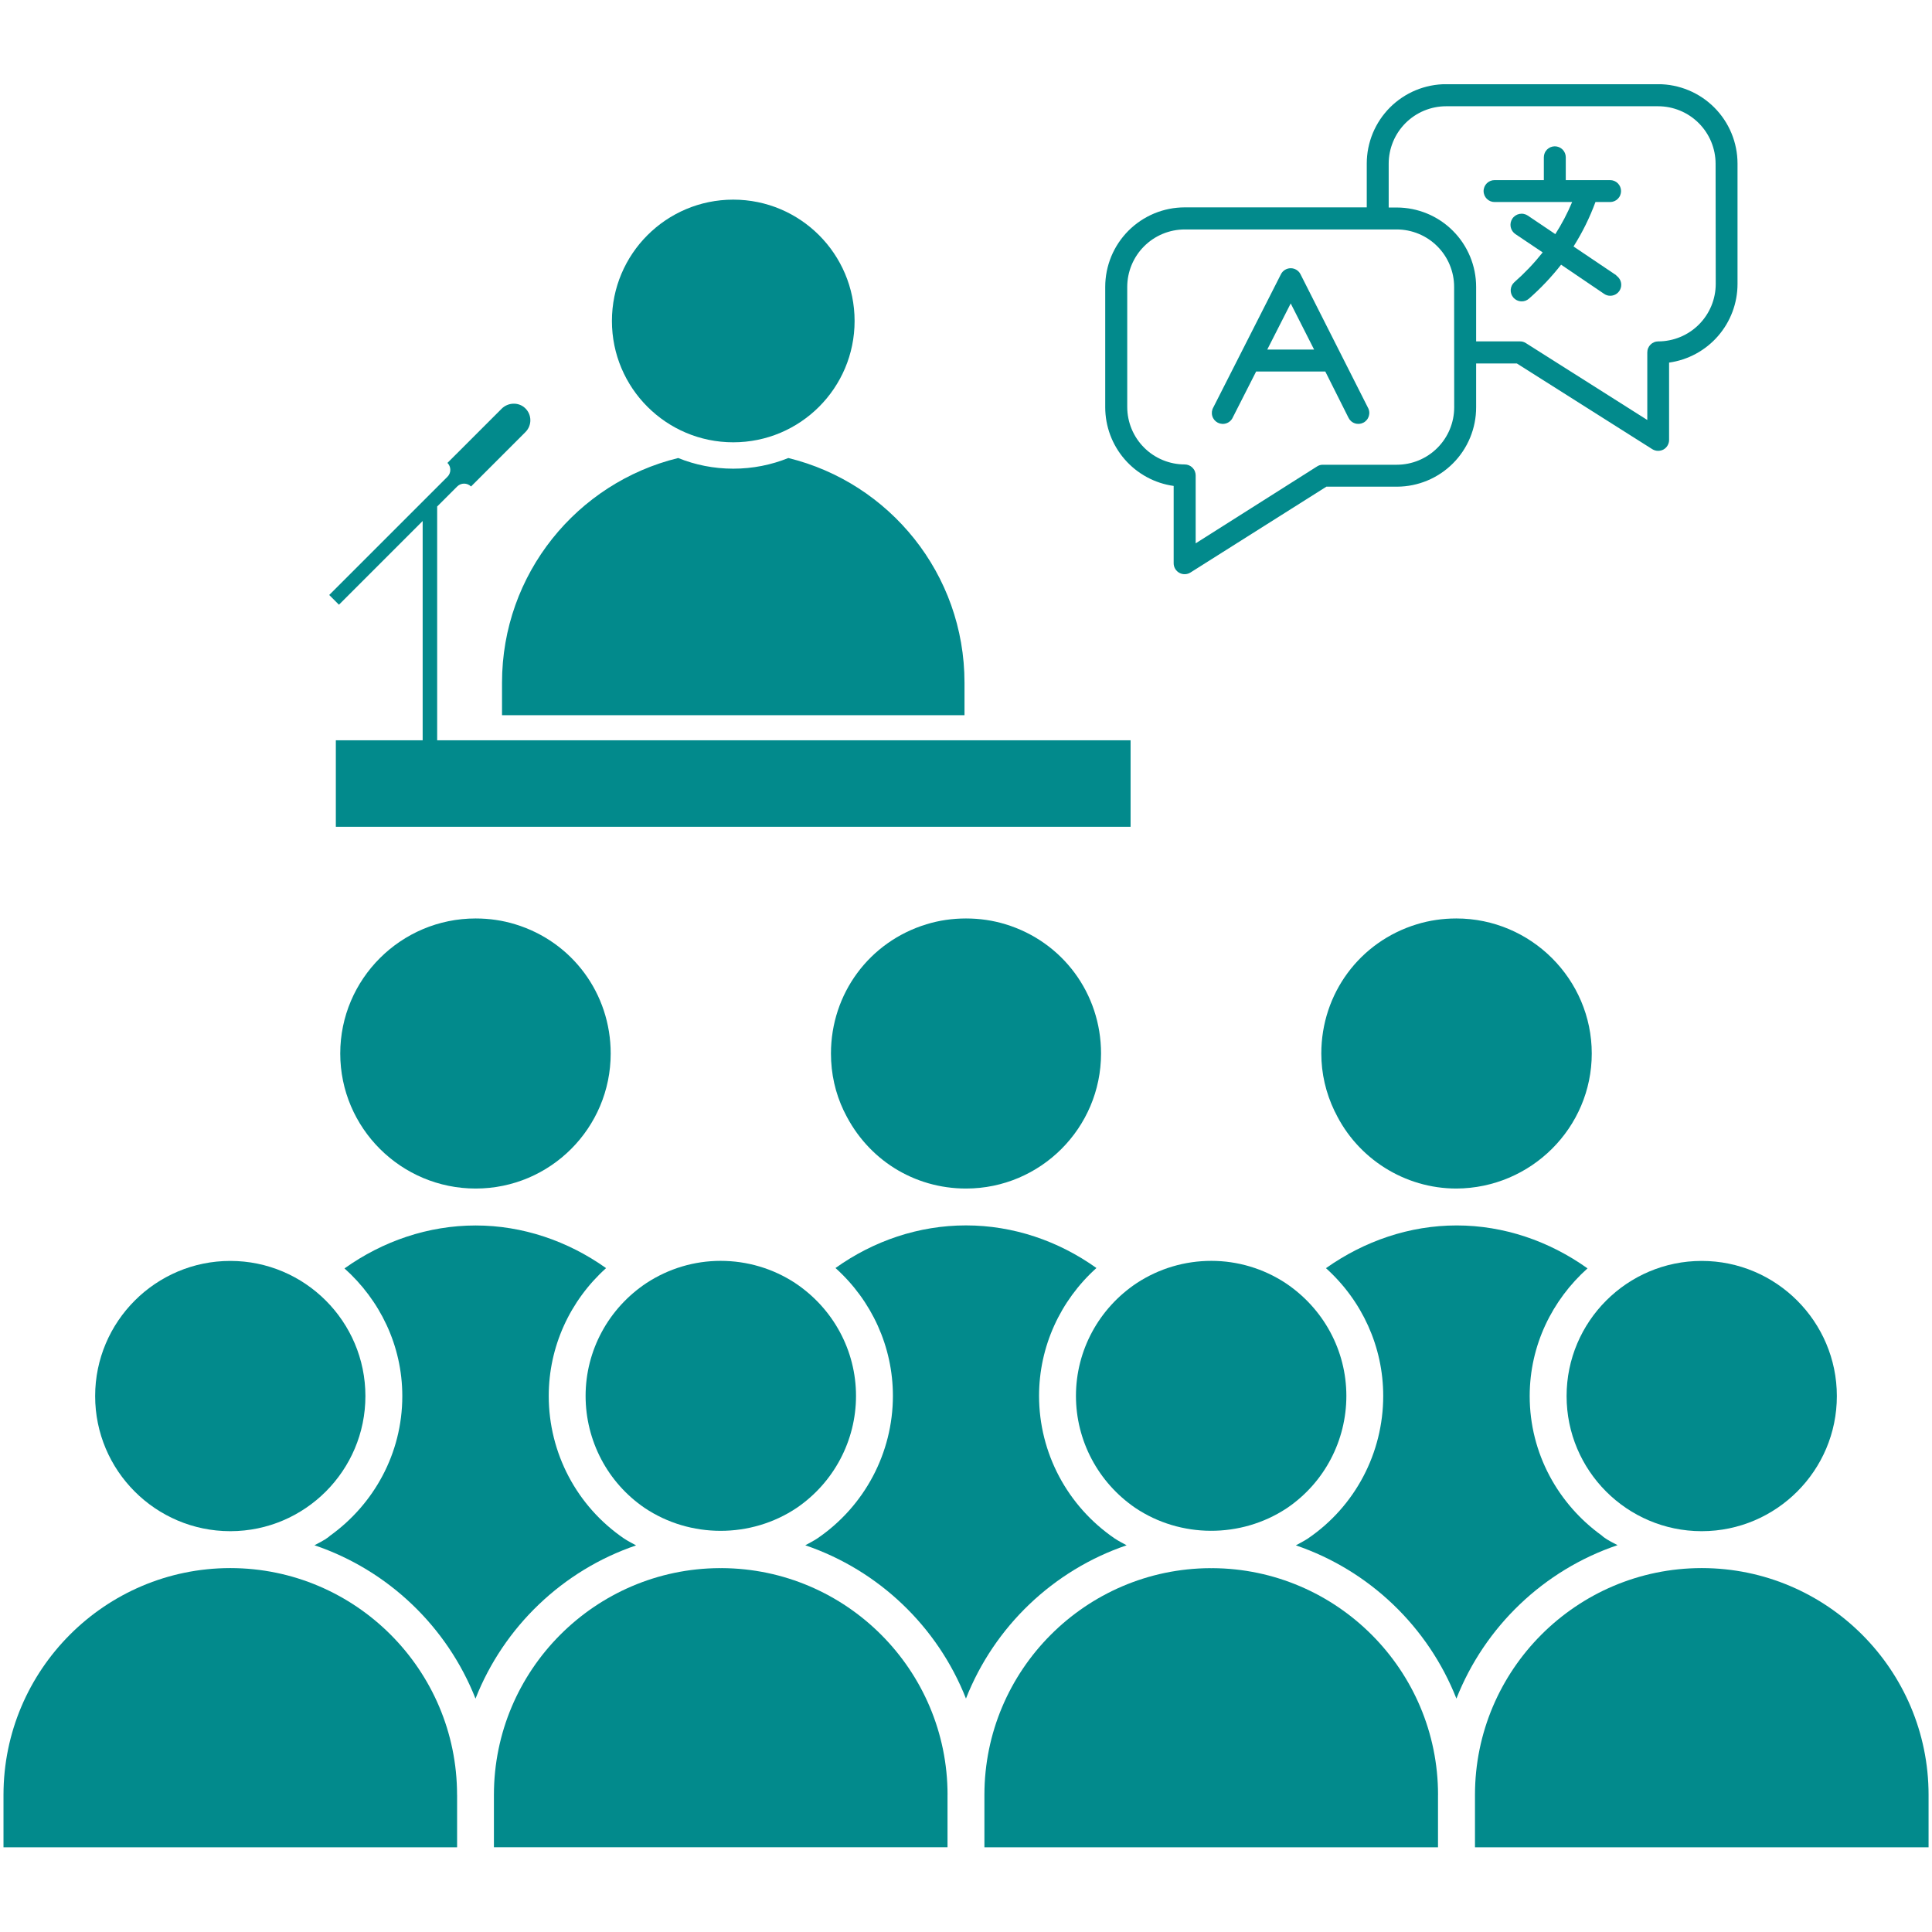
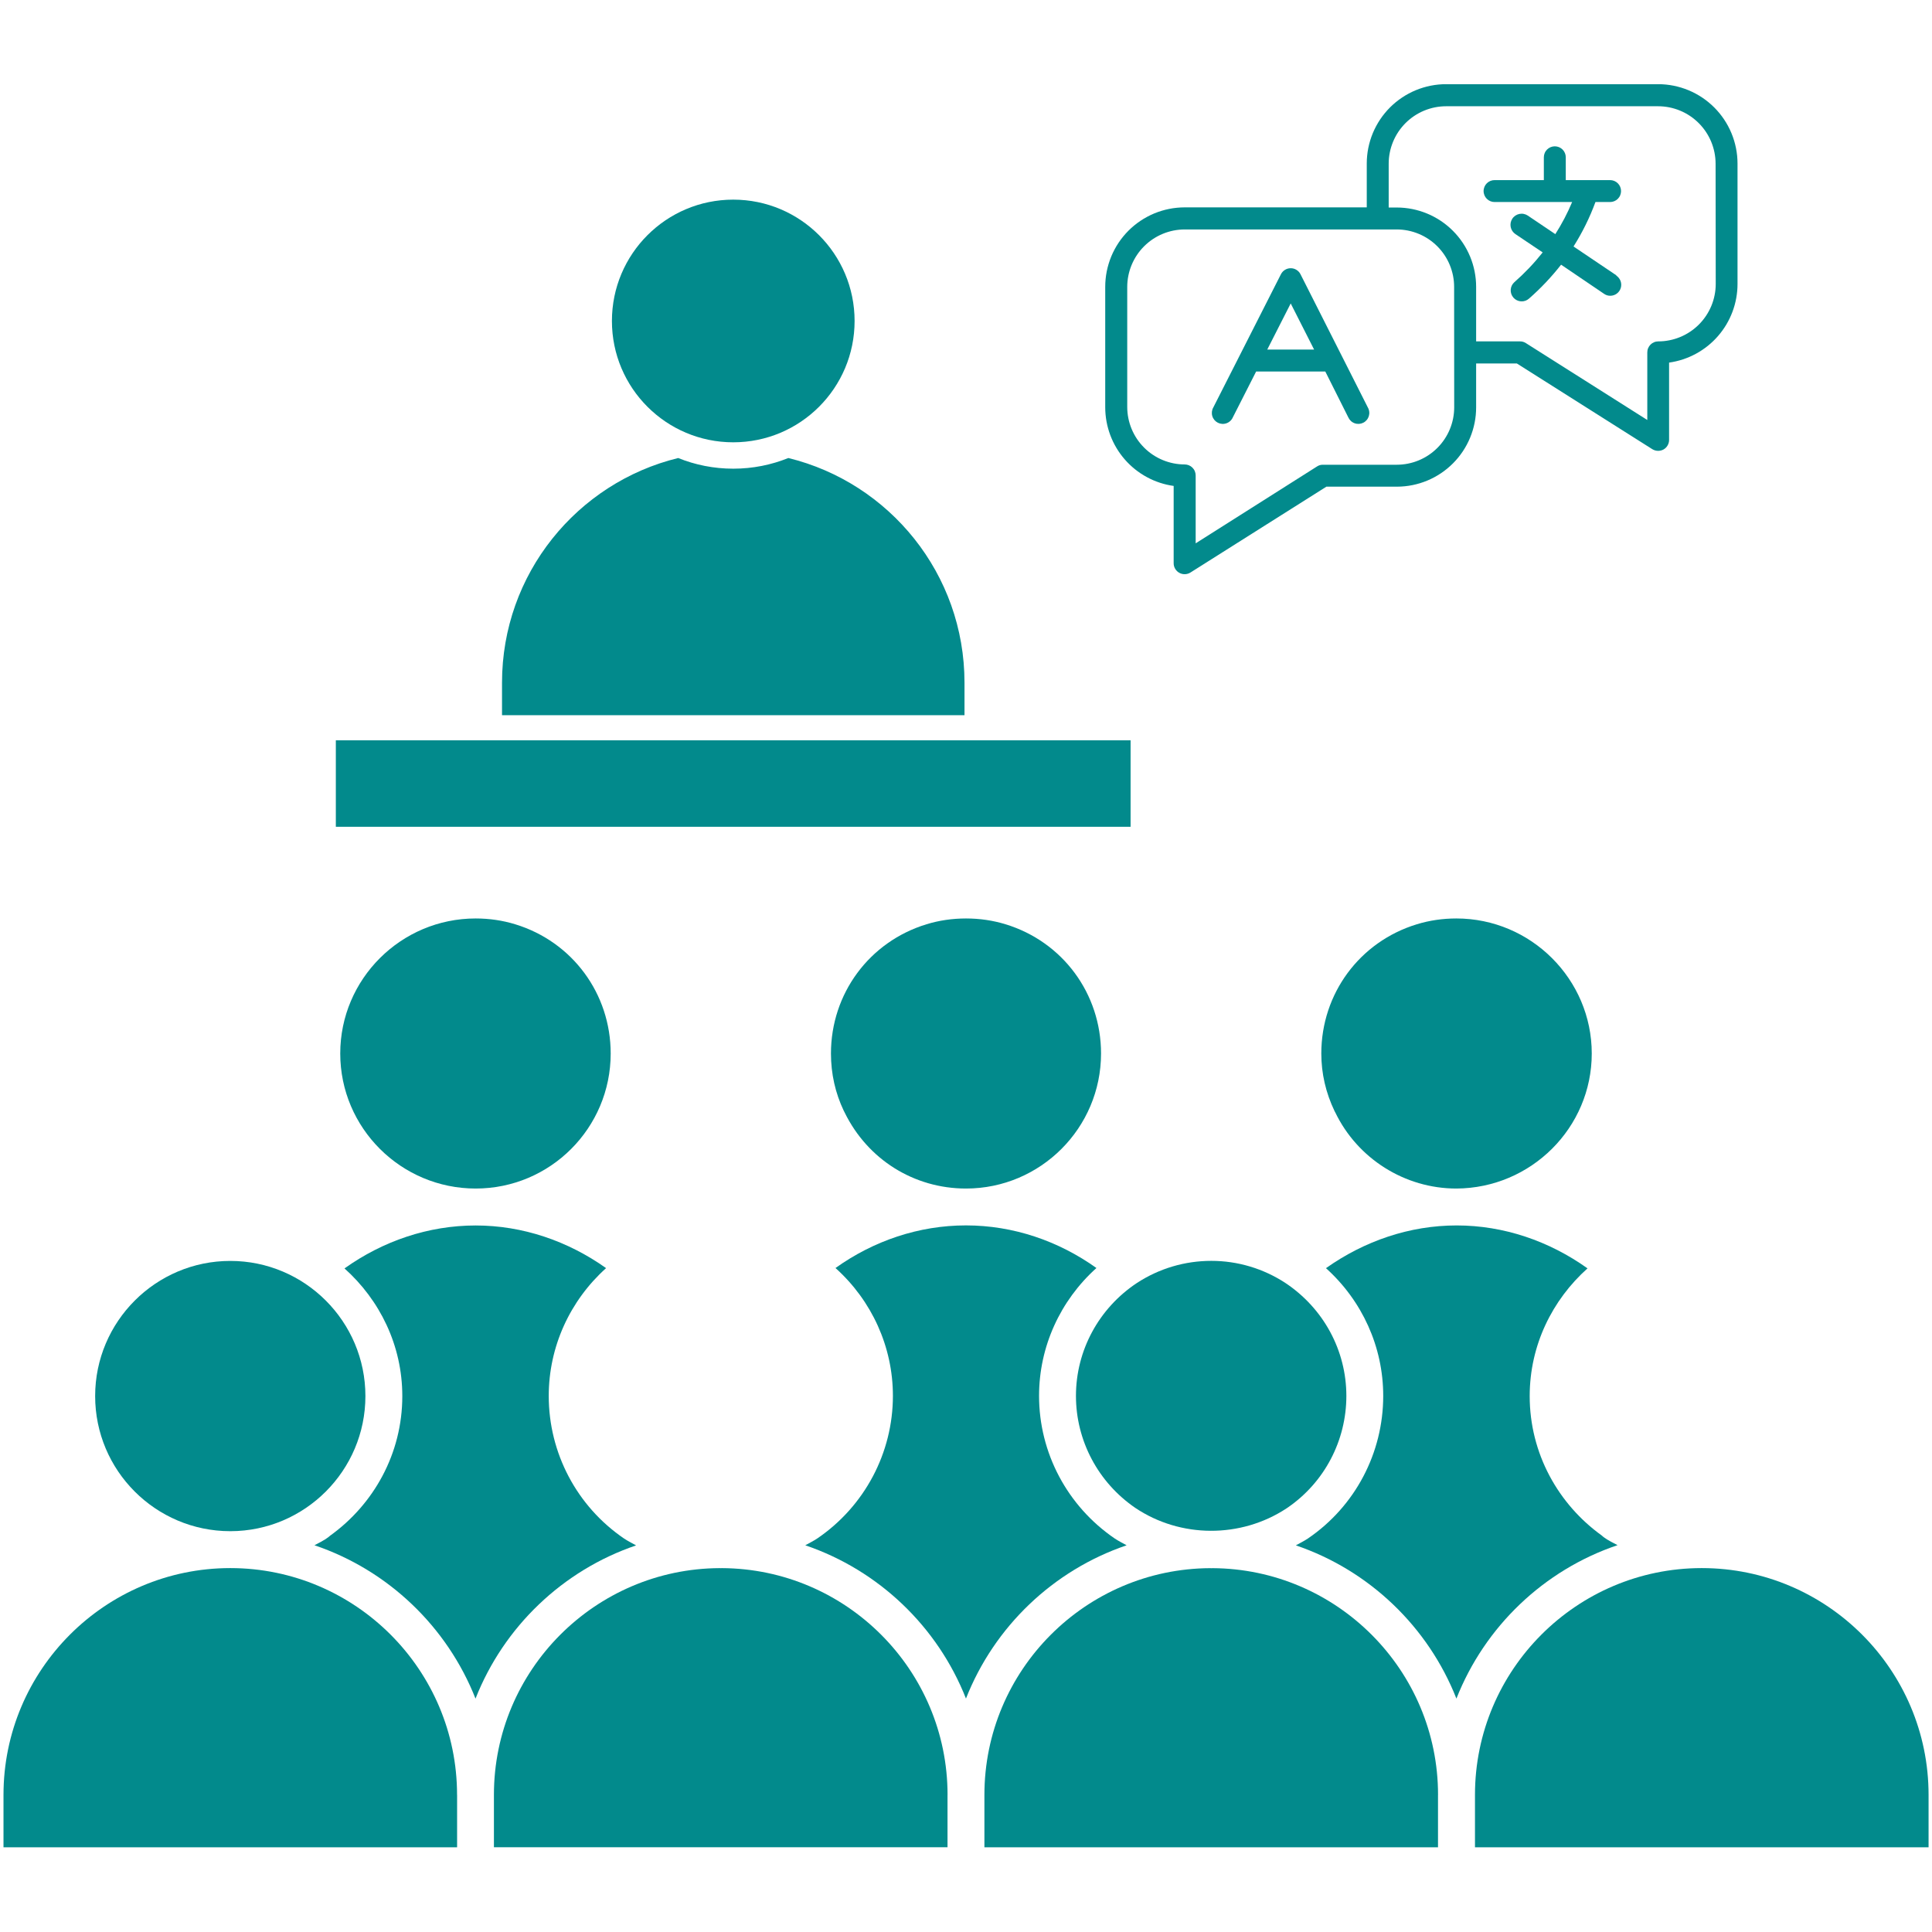
<svg xmlns="http://www.w3.org/2000/svg" width="1080" zoomAndPan="magnify" viewBox="0 0 810 810" height="1080" preserveAspectRatio="xMidYMid meet" version="1.0">
  <defs>
    <clipPath id="132f5174a2">
      <path d="M 256 83.699 L 359 83.699 L 359 186 L 256 186 Z M 256 83.699 " clip-rule="nonzero" />
    </clipPath>
    <clipPath id="1538f2f13c">
      <path d="M 140 310 L 474.004 310 L 474.004 346.949 L 140 346.949 Z M 140 310 " clip-rule="nonzero" />
    </clipPath>
    <clipPath id="e8468b2388">
-       <path d="M 138.004 169 L 223 169 L 223 322 L 138.004 322 Z M 138.004 169 " clip-rule="nonzero" />
-     </clipPath>
+       </clipPath>
    <clipPath id="2710b7c9ab">
      <path d="M 463 35.32 L 729 35.32 L 729 240.82 L 463 240.82 Z M 463 35.32 " clip-rule="nonzero" />
    </clipPath>
    <clipPath id="9c81c7fa3f">
      <path d="M 618 657 L 809 657 L 809 774.867 L 618 774.867 Z M 618 657 " clip-rule="nonzero" />
    </clipPath>
    <clipPath id="4ef48f8b22">
      <path d="M 412 657 L 603 657 L 603 774.867 L 412 774.867 Z M 412 657 " clip-rule="nonzero" />
    </clipPath>
    <clipPath id="92dc296a14">
      <path d="M 1 657 L 192 657 L 192 774.867 L 1 774.867 Z M 1 657 " clip-rule="nonzero" />
    </clipPath>
    <clipPath id="7ff1278722">
      <path d="M 207 657 L 398 657 L 398 774.867 L 207 774.867 Z M 207 657 " clip-rule="nonzero" />
    </clipPath>
  </defs>
  <path fill="#028a8c" d="M 330.512 192.027 C 323.375 194.91 315.582 196.496 307.422 196.496 C 299.266 196.496 291.469 194.91 284.332 192.027 C 241.938 202.387 210.473 240.621 210.473 286.203 L 210.473 299.855 L 404.371 299.855 L 404.371 286.203 C 404.371 240.621 372.902 202.387 330.512 192.027 " fill-opacity="1" fill-rule="nonzero" />
  <g clip-path="url(#132f5174a2)">
    <path fill="#028a8c" d="M 358.293 134.57 C 358.293 162.668 335.516 185.438 307.422 185.438 C 279.328 185.438 256.551 162.668 256.551 134.57 C 256.551 106.477 279.328 83.699 307.422 83.699 C 335.516 83.699 358.293 106.477 358.293 134.57 " fill-opacity="1" fill-rule="nonzero" />
  </g>
  <g clip-path="url(#1538f2f13c)">
    <path fill="#028a8c" d="M 474.043 346.645 L 140.801 346.645 L 140.801 310.363 L 474.043 310.363 L 474.043 346.645 " fill-opacity="1" fill-rule="nonzero" />
  </g>
  <g clip-path="url(#e8468b2388)">
    <path fill="#028a8c" d="M 220.125 171.074 C 217.352 168.492 212.984 168.691 210.305 171.371 L 187.594 194.078 C 189.199 195.684 189.199 198.285 187.594 199.887 L 138.027 249.449 L 142.105 253.531 L 177.203 218.434 L 177.203 321.094 L 183.285 321.094 L 183.285 212.352 L 191.672 203.965 C 193.277 202.359 195.875 202.359 197.477 203.965 L 220.305 181.137 C 223.098 178.348 223.035 173.789 220.125 171.074 " fill-opacity="1" fill-rule="nonzero" />
  </g>
  <g clip-path="url(#2710b7c9ab)">
    <path fill="#028a8c" d="M 695.234 35.289 L 606.34 35.289 C 605.25 35.289 604.16 35.34 603.078 35.445 C 601.992 35.551 600.914 35.711 599.844 35.922 C 598.773 36.133 597.719 36.398 596.676 36.715 C 595.633 37.027 594.605 37.395 593.598 37.812 C 592.59 38.227 591.605 38.691 590.645 39.207 C 589.68 39.719 588.746 40.277 587.84 40.883 C 586.934 41.488 586.059 42.137 585.215 42.824 C 584.371 43.516 583.562 44.246 582.789 45.016 C 582.02 45.789 581.285 46.594 580.594 47.438 C 579.902 48.277 579.254 49.152 578.645 50.059 C 578.039 50.965 577.48 51.898 576.965 52.859 C 576.449 53.82 575.984 54.805 575.562 55.812 C 575.145 56.816 574.777 57.844 574.461 58.887 C 574.145 59.93 573.879 60.984 573.664 62.055 C 573.449 63.125 573.289 64.199 573.184 65.285 C 573.074 66.371 573.02 67.457 573.02 68.547 L 573.02 86.941 L 496.66 86.941 C 495.57 86.941 494.48 86.996 493.395 87.105 C 492.312 87.211 491.234 87.371 490.164 87.586 C 489.094 87.801 488.039 88.066 486.996 88.383 C 485.949 88.699 484.926 89.066 483.918 89.484 C 482.91 89.902 481.926 90.371 480.965 90.887 C 480.004 91.398 479.07 91.961 478.164 92.566 C 477.258 93.172 476.383 93.824 475.539 94.516 C 474.695 95.207 473.891 95.938 473.117 96.711 C 472.348 97.48 471.617 98.289 470.926 99.133 C 470.234 99.977 469.586 100.852 468.98 101.758 C 468.375 102.664 467.812 103.602 467.301 104.562 C 466.785 105.523 466.32 106.508 465.902 107.516 C 465.484 108.523 465.121 109.551 464.805 110.594 C 464.488 111.637 464.223 112.695 464.008 113.766 C 463.797 114.836 463.637 115.91 463.531 116.996 C 463.422 118.082 463.371 119.172 463.371 120.262 L 463.371 170.777 C 463.371 171.773 463.418 172.762 463.508 173.754 C 463.598 174.742 463.73 175.727 463.91 176.703 C 464.086 177.68 464.309 178.648 464.574 179.605 C 464.836 180.562 465.145 181.508 465.492 182.438 C 465.84 183.367 466.23 184.281 466.66 185.176 C 467.094 186.07 467.562 186.945 468.07 187.797 C 468.578 188.652 469.125 189.48 469.707 190.285 C 470.289 191.09 470.91 191.867 471.559 192.613 C 472.211 193.363 472.898 194.082 473.613 194.77 C 474.332 195.457 475.078 196.113 475.852 196.734 C 476.625 197.355 477.43 197.941 478.254 198.492 C 479.082 199.039 479.934 199.551 480.809 200.023 C 481.68 200.5 482.574 200.934 483.484 201.328 C 484.398 201.719 485.324 202.07 486.27 202.383 C 487.211 202.695 488.168 202.961 489.137 203.188 C 490.102 203.41 491.078 203.594 492.062 203.73 L 492.062 236.164 C 492.066 237 492.281 237.773 492.711 238.492 C 493.137 239.207 493.719 239.77 494.449 240.168 C 495.184 240.57 495.965 240.758 496.801 240.73 C 497.637 240.707 498.406 240.473 499.113 240.027 L 556.098 204.039 L 585.77 204.039 C 586.855 204.035 587.941 203.977 589.02 203.863 C 590.102 203.754 591.172 203.59 592.238 203.375 C 593.301 203.156 594.352 202.891 595.391 202.57 C 596.43 202.25 597.449 201.883 598.453 201.461 C 599.453 201.043 600.434 200.578 601.387 200.062 C 602.344 199.547 603.273 198.984 604.176 198.379 C 605.078 197.773 605.945 197.125 606.785 196.434 C 607.621 195.742 608.422 195.012 609.191 194.242 C 609.957 193.473 610.684 192.668 611.371 191.828 C 612.059 190.984 612.703 190.113 613.305 189.211 C 613.906 188.305 614.461 187.375 614.973 186.414 C 615.484 185.457 615.945 184.477 616.359 183.473 C 616.773 182.469 617.137 181.445 617.453 180.406 C 617.766 179.367 618.031 178.312 618.242 177.25 C 618.453 176.184 618.613 175.109 618.719 174.031 C 618.824 172.949 618.875 171.863 618.875 170.777 L 618.875 152.387 L 635.949 152.387 L 692.723 188.312 C 693.473 188.777 694.289 189.012 695.176 189.02 C 695.965 189.016 696.711 188.832 697.41 188.465 C 698.145 188.055 698.719 187.488 699.141 186.762 C 699.562 186.039 699.773 185.258 699.773 184.418 L 699.773 152.02 C 700.758 151.879 701.73 151.699 702.699 151.473 C 703.668 151.25 704.621 150.98 705.566 150.668 C 706.508 150.359 707.438 150.008 708.348 149.613 C 709.262 149.219 710.152 148.785 711.027 148.312 C 711.902 147.84 712.75 147.328 713.578 146.777 C 714.406 146.227 715.207 145.641 715.984 145.02 C 716.758 144.398 717.504 143.746 718.219 143.059 C 718.938 142.371 719.621 141.652 720.273 140.902 C 720.926 140.152 721.543 139.375 722.125 138.57 C 722.711 137.766 723.254 136.938 723.766 136.086 C 724.273 135.23 724.742 134.355 725.172 133.461 C 725.602 132.566 725.992 131.652 726.344 130.723 C 726.691 129.793 726.996 128.852 727.262 127.891 C 727.527 126.934 727.746 125.969 727.926 124.988 C 728.102 124.012 728.238 123.027 728.328 122.039 C 728.418 121.051 728.465 120.059 728.465 119.066 L 728.465 68.547 C 728.461 67.461 728.406 66.375 728.301 65.293 C 728.191 64.211 728.031 63.133 727.816 62.066 C 727.602 61 727.336 59.945 727.02 58.906 C 726.703 57.863 726.336 56.844 725.918 55.836 C 725.504 54.832 725.035 53.852 724.523 52.891 C 724.012 51.93 723.453 51 722.848 50.094 C 722.242 49.191 721.594 48.316 720.906 47.477 C 720.215 46.633 719.484 45.828 718.715 45.059 C 717.945 44.289 717.141 43.559 716.301 42.867 C 715.461 42.176 714.59 41.527 713.684 40.922 C 712.781 40.316 711.848 39.758 710.891 39.242 C 709.93 38.73 708.949 38.262 707.945 37.844 C 706.941 37.426 705.918 37.059 704.875 36.742 C 703.836 36.426 702.781 36.156 701.715 35.941 C 700.648 35.727 699.574 35.566 698.492 35.457 C 697.41 35.348 696.324 35.293 695.234 35.289 Z M 609.68 170.777 C 609.68 171.566 609.641 172.352 609.562 173.137 C 609.484 173.922 609.367 174.699 609.215 175.473 C 609.059 176.242 608.867 177.008 608.637 177.762 C 608.41 178.516 608.145 179.254 607.84 179.984 C 607.539 180.711 607.203 181.422 606.832 182.117 C 606.457 182.812 606.055 183.484 605.617 184.141 C 605.18 184.797 604.711 185.426 604.211 186.035 C 603.711 186.645 603.18 187.227 602.625 187.785 C 602.066 188.344 601.484 188.871 600.875 189.371 C 600.266 189.871 599.633 190.34 598.98 190.777 C 598.324 191.215 597.648 191.621 596.953 191.992 C 596.262 192.363 595.551 192.699 594.82 193.004 C 594.094 193.305 593.352 193.57 592.598 193.801 C 591.844 194.027 591.082 194.219 590.309 194.375 C 589.539 194.527 588.758 194.645 587.977 194.723 C 587.191 194.801 586.406 194.84 585.617 194.844 L 554.625 194.844 C 553.723 194.836 552.895 195.082 552.145 195.578 L 501.289 227.797 L 501.289 199.316 C 501.289 199.016 501.258 198.715 501.199 198.422 C 501.141 198.125 501.055 197.836 500.938 197.559 C 500.824 197.277 500.68 197.016 500.512 196.762 C 500.348 196.512 500.156 196.281 499.941 196.066 C 499.727 195.852 499.496 195.664 499.246 195.496 C 498.992 195.328 498.73 195.184 498.449 195.07 C 498.172 194.953 497.883 194.867 497.586 194.809 C 497.293 194.75 496.992 194.719 496.691 194.719 C 495.902 194.719 495.117 194.68 494.332 194.602 C 493.547 194.523 492.77 194.406 491.996 194.254 C 491.223 194.098 490.461 193.906 489.707 193.676 C 488.953 193.449 488.211 193.184 487.48 192.879 C 486.754 192.578 486.043 192.242 485.348 191.871 C 484.652 191.5 483.977 191.094 483.32 190.656 C 482.664 190.219 482.035 189.75 481.426 189.25 C 480.816 188.75 480.23 188.223 479.672 187.664 C 479.117 187.109 478.586 186.523 478.086 185.914 C 477.586 185.309 477.117 184.676 476.676 184.02 C 476.238 183.363 475.832 182.691 475.461 181.996 C 475.09 181.301 474.75 180.59 474.449 179.863 C 474.145 179.133 473.879 178.395 473.648 177.641 C 473.418 176.887 473.227 176.121 473.07 175.352 C 472.914 174.578 472.797 173.801 472.719 173.016 C 472.641 172.23 472.598 171.445 472.598 170.656 L 472.598 120.262 C 472.598 119.473 472.641 118.688 472.719 117.902 C 472.797 117.117 472.914 116.34 473.07 115.566 C 473.227 114.793 473.418 114.031 473.648 113.277 C 473.879 112.523 474.145 111.781 474.449 111.055 C 474.75 110.328 475.09 109.617 475.461 108.922 C 475.832 108.227 476.238 107.551 476.676 106.898 C 477.117 106.242 477.586 105.609 478.086 105 C 478.586 104.395 479.117 103.809 479.672 103.254 C 480.23 102.695 480.816 102.168 481.426 101.668 C 482.035 101.168 482.664 100.699 483.32 100.262 C 483.977 99.824 484.652 99.418 485.348 99.047 C 486.043 98.676 486.754 98.34 487.48 98.039 C 488.211 97.734 488.953 97.469 489.707 97.242 C 490.461 97.012 491.223 96.82 491.996 96.664 C 492.77 96.512 493.547 96.395 494.332 96.316 C 495.117 96.238 495.902 96.199 496.691 96.199 L 585.586 96.199 C 586.375 96.199 587.16 96.238 587.945 96.316 C 588.727 96.395 589.508 96.512 590.277 96.664 C 591.051 96.82 591.816 97.012 592.57 97.242 C 593.32 97.469 594.062 97.734 594.789 98.039 C 595.52 98.34 596.23 98.676 596.926 99.047 C 597.617 99.422 598.293 99.824 598.949 100.262 C 599.602 100.699 600.234 101.168 600.844 101.668 C 601.453 102.168 602.035 102.699 602.594 103.254 C 603.148 103.812 603.68 104.395 604.18 105.004 C 604.68 105.613 605.148 106.246 605.586 106.898 C 606.023 107.555 606.43 108.23 606.801 108.926 C 607.172 109.617 607.508 110.328 607.809 111.059 C 608.113 111.785 608.379 112.527 608.605 113.281 C 608.836 114.031 609.027 114.797 609.184 115.57 C 609.336 116.34 609.453 117.121 609.531 117.902 C 609.609 118.688 609.648 119.473 609.648 120.262 Z M 719.328 119.066 C 719.328 119.855 719.285 120.641 719.207 121.426 C 719.129 122.207 719.012 122.988 718.855 123.758 C 718.699 124.531 718.508 125.297 718.277 126.051 C 718.047 126.805 717.781 127.543 717.48 128.273 C 717.176 129 716.84 129.711 716.465 130.406 C 716.094 131.102 715.688 131.773 715.25 132.43 C 714.809 133.086 714.34 133.715 713.84 134.324 C 713.34 134.934 712.812 135.516 712.254 136.074 C 711.695 136.633 711.113 137.16 710.504 137.66 C 709.895 138.16 709.262 138.629 708.605 139.066 C 707.949 139.504 707.273 139.906 706.578 140.281 C 705.883 140.652 705.172 140.988 704.445 141.289 C 703.715 141.59 702.977 141.855 702.223 142.086 C 701.465 142.316 700.703 142.508 699.93 142.66 C 699.156 142.816 698.379 142.934 697.594 143.012 C 696.809 143.09 696.023 143.129 695.234 143.129 C 694.934 143.129 694.633 143.16 694.34 143.219 C 694.043 143.277 693.754 143.363 693.477 143.48 C 693.195 143.594 692.934 143.734 692.68 143.902 C 692.43 144.07 692.199 144.262 691.984 144.477 C 691.77 144.688 691.582 144.922 691.414 145.172 C 691.246 145.422 691.102 145.688 690.988 145.969 C 690.871 146.246 690.785 146.535 690.727 146.828 C 690.668 147.125 690.637 147.426 690.637 147.727 L 690.637 176.082 L 639.754 143.863 C 639 143.367 638.172 143.121 637.27 143.129 L 618.875 143.129 L 618.875 120.262 C 618.875 119.172 618.82 118.086 618.715 117.004 C 618.605 115.918 618.445 114.844 618.234 113.773 C 618.02 112.707 617.754 111.652 617.438 110.609 C 617.121 109.566 616.754 108.543 616.336 107.539 C 615.918 106.531 615.453 105.551 614.941 104.59 C 614.426 103.629 613.867 102.695 613.262 101.789 C 612.656 100.887 612.008 100.012 611.316 99.168 C 610.629 98.328 609.895 97.523 609.125 96.754 C 608.355 95.98 607.551 95.25 606.707 94.562 C 605.867 93.871 604.992 93.223 604.09 92.617 C 603.184 92.012 602.25 91.453 601.289 90.938 C 600.328 90.426 599.348 89.957 598.34 89.543 C 597.336 89.125 596.312 88.758 595.27 88.441 C 594.227 88.125 593.172 87.859 592.105 87.645 C 591.035 87.434 589.961 87.273 588.875 87.164 C 587.793 87.059 586.707 87.004 585.617 87 L 582.215 87 L 582.215 68.609 C 582.215 67.82 582.254 67.035 582.332 66.25 C 582.41 65.469 582.527 64.691 582.684 63.918 C 582.836 63.145 583.027 62.383 583.258 61.629 C 583.488 60.875 583.754 60.133 584.055 59.406 C 584.355 58.68 584.695 57.965 585.066 57.273 C 585.438 56.578 585.84 55.902 586.281 55.246 C 586.719 54.594 587.188 53.961 587.688 53.352 C 588.188 52.742 588.715 52.16 589.273 51.602 C 589.828 51.047 590.41 50.516 591.02 50.02 C 591.629 49.52 592.262 49.051 592.918 48.609 C 593.57 48.172 594.246 47.77 594.941 47.398 C 595.637 47.023 596.348 46.688 597.074 46.387 C 597.801 46.086 598.543 45.82 599.297 45.59 C 600.051 45.359 600.812 45.168 601.586 45.012 C 602.359 44.859 603.137 44.742 603.922 44.664 C 604.703 44.586 605.492 44.547 606.277 44.547 L 695.176 44.547 C 695.961 44.547 696.75 44.586 697.531 44.664 C 698.316 44.742 699.098 44.859 699.867 45.012 C 700.641 45.168 701.406 45.359 702.16 45.59 C 702.914 45.816 703.656 46.082 704.383 46.387 C 705.109 46.688 705.824 47.023 706.52 47.395 C 707.211 47.766 707.887 48.172 708.543 48.609 C 709.199 49.047 709.832 49.516 710.441 50.016 C 711.051 50.516 711.633 51.043 712.191 51.602 C 712.75 52.156 713.277 52.742 713.777 53.352 C 714.281 53.957 714.75 54.59 715.188 55.246 C 715.625 55.898 716.031 56.574 716.406 57.27 C 716.777 57.965 717.113 58.676 717.418 59.402 C 717.719 60.133 717.988 60.871 718.215 61.625 C 718.445 62.379 718.641 63.145 718.797 63.914 C 718.949 64.688 719.066 65.465 719.148 66.25 C 719.227 67.035 719.266 67.82 719.27 68.609 Z M 719.328 119.066 " fill-opacity="1" fill-rule="nonzero" />
  </g>
  <path fill="#028a8c" d="M 545.246 114.988 C 544.855 114.211 544.289 113.598 543.551 113.141 C 542.812 112.684 542.008 112.457 541.137 112.457 C 540.27 112.457 539.465 112.684 538.727 113.141 C 537.988 113.598 537.422 114.211 537.031 114.988 L 508.676 170.84 C 508.52 171.109 508.395 171.395 508.297 171.688 C 508.199 171.984 508.133 172.289 508.098 172.598 C 508.062 172.906 508.059 173.215 508.086 173.527 C 508.113 173.836 508.172 174.141 508.262 174.438 C 508.348 174.738 508.469 175.023 508.613 175.297 C 508.762 175.574 508.934 175.828 509.133 176.07 C 509.332 176.309 509.555 176.523 509.797 176.719 C 510.043 176.914 510.301 177.082 510.578 177.223 C 510.855 177.363 511.145 177.477 511.445 177.559 C 511.746 177.641 512.051 177.691 512.363 177.711 C 512.672 177.734 512.984 177.723 513.293 177.68 C 513.602 177.637 513.902 177.566 514.195 177.461 C 514.488 177.359 514.77 177.227 515.035 177.066 C 515.301 176.906 515.551 176.719 515.777 176.508 C 516.008 176.297 516.215 176.066 516.395 175.812 C 516.578 175.562 516.734 175.293 516.859 175.008 L 526.641 155.758 L 555.637 155.758 L 565.293 175.008 C 565.422 175.293 565.578 175.562 565.758 175.812 C 565.941 176.066 566.145 176.297 566.375 176.508 C 566.605 176.719 566.852 176.906 567.121 177.066 C 567.387 177.227 567.668 177.359 567.961 177.461 C 568.254 177.566 568.555 177.637 568.863 177.68 C 569.172 177.723 569.48 177.734 569.793 177.715 C 570.102 177.691 570.41 177.641 570.707 177.559 C 571.008 177.477 571.297 177.363 571.574 177.223 C 571.852 177.082 572.113 176.914 572.355 176.719 C 572.602 176.523 572.82 176.309 573.02 176.07 C 573.219 175.828 573.395 175.574 573.539 175.297 C 573.688 175.023 573.805 174.738 573.895 174.438 C 573.984 174.141 574.043 173.836 574.07 173.527 C 574.098 173.215 574.09 172.906 574.055 172.598 C 574.02 172.289 573.953 171.984 573.855 171.688 C 573.758 171.395 573.633 171.109 573.477 170.84 Z M 531.297 146.562 L 541.137 127.219 L 550.949 146.562 Z M 531.297 146.562 " fill-opacity="1" fill-rule="nonzero" />
  <path fill="#028a8c" d="M 677.641 115.418 L 659.707 103.34 C 663.43 97.453 666.496 91.238 668.902 84.703 L 675.035 84.703 C 675.336 84.703 675.637 84.672 675.934 84.613 C 676.227 84.555 676.516 84.469 676.793 84.352 C 677.074 84.238 677.34 84.094 677.59 83.93 C 677.84 83.762 678.074 83.57 678.285 83.355 C 678.5 83.141 678.691 82.91 678.859 82.66 C 679.027 82.406 679.168 82.145 679.281 81.863 C 679.398 81.586 679.484 81.297 679.543 81 C 679.602 80.707 679.633 80.406 679.633 80.105 C 679.633 79.805 679.602 79.504 679.543 79.207 C 679.484 78.91 679.398 78.625 679.281 78.344 C 679.168 78.066 679.027 77.801 678.859 77.551 C 678.691 77.301 678.5 77.066 678.285 76.852 C 678.074 76.641 677.84 76.449 677.59 76.281 C 677.34 76.113 677.074 75.973 676.793 75.855 C 676.516 75.742 676.227 75.652 675.934 75.594 C 675.637 75.535 675.336 75.508 675.035 75.508 L 656.457 75.508 L 656.457 65.941 C 656.457 65.641 656.43 65.34 656.371 65.047 C 656.312 64.75 656.223 64.461 656.109 64.184 C 655.992 63.902 655.852 63.641 655.684 63.387 C 655.516 63.137 655.324 62.906 655.113 62.691 C 654.898 62.477 654.664 62.289 654.414 62.121 C 654.164 61.953 653.898 61.809 653.621 61.695 C 653.34 61.578 653.055 61.492 652.758 61.434 C 652.461 61.375 652.164 61.344 651.859 61.344 C 651.559 61.344 651.258 61.375 650.965 61.434 C 650.668 61.492 650.379 61.578 650.102 61.695 C 649.82 61.809 649.559 61.953 649.305 62.121 C 649.055 62.289 648.824 62.477 648.609 62.691 C 648.395 62.906 648.203 63.137 648.039 63.387 C 647.871 63.641 647.727 63.902 647.613 64.184 C 647.496 64.461 647.41 64.75 647.352 65.047 C 647.293 65.34 647.262 65.641 647.262 65.941 L 647.262 75.508 L 626.602 75.508 C 626.301 75.508 626 75.535 625.703 75.594 C 625.41 75.652 625.121 75.742 624.844 75.855 C 624.562 75.973 624.297 76.113 624.047 76.281 C 623.797 76.449 623.562 76.641 623.352 76.852 C 623.137 77.066 622.945 77.301 622.777 77.551 C 622.609 77.801 622.469 78.066 622.355 78.344 C 622.238 78.625 622.152 78.91 622.094 79.207 C 622.031 79.504 622.004 79.805 622.004 80.105 C 622.004 80.406 622.031 80.707 622.094 81 C 622.152 81.297 622.238 81.586 622.355 81.863 C 622.469 82.145 622.609 82.406 622.777 82.66 C 622.945 82.91 623.137 83.141 623.352 83.355 C 623.562 83.57 623.797 83.762 624.047 83.93 C 624.297 84.094 624.562 84.238 624.844 84.352 C 625.121 84.469 625.41 84.555 625.703 84.613 C 626 84.672 626.301 84.703 626.602 84.703 L 659.125 84.703 C 657.16 89.391 654.812 93.875 652.074 98.16 L 640.52 90.375 C 640.262 90.203 639.992 90.062 639.711 89.945 C 639.426 89.828 639.133 89.742 638.832 89.684 C 638.531 89.625 638.227 89.594 637.922 89.598 C 637.613 89.598 637.309 89.629 637.008 89.691 C 636.711 89.75 636.418 89.84 636.133 89.961 C 635.852 90.078 635.582 90.223 635.328 90.395 C 635.074 90.566 634.84 90.762 634.625 90.977 C 634.406 91.195 634.215 91.434 634.047 91.688 C 633.875 91.945 633.734 92.215 633.617 92.5 C 633.504 92.781 633.414 93.074 633.355 93.375 C 633.297 93.676 633.27 93.98 633.273 94.289 C 633.273 94.594 633.305 94.898 633.367 95.199 C 633.426 95.5 633.52 95.789 633.637 96.074 C 633.754 96.355 633.902 96.625 634.074 96.879 C 634.246 97.133 634.438 97.367 634.656 97.582 C 634.875 97.797 635.113 97.992 635.367 98.16 L 646.773 105.824 C 643.195 110.344 639.242 114.5 634.91 118.301 C 634.684 118.5 634.48 118.723 634.297 118.965 C 634.113 119.207 633.957 119.461 633.824 119.734 C 633.695 120.008 633.59 120.289 633.512 120.582 C 633.438 120.875 633.391 121.172 633.371 121.477 C 633.355 121.777 633.367 122.078 633.41 122.379 C 633.449 122.68 633.52 122.973 633.621 123.258 C 633.719 123.543 633.848 123.816 634 124.078 C 634.152 124.34 634.328 124.582 634.531 124.809 C 634.73 125.035 634.953 125.238 635.195 125.422 C 635.434 125.605 635.691 125.762 635.965 125.895 C 636.238 126.027 636.52 126.133 636.812 126.207 C 637.105 126.285 637.402 126.332 637.703 126.348 C 638.008 126.367 638.309 126.355 638.609 126.316 C 638.906 126.273 639.199 126.203 639.488 126.105 C 639.773 126.004 640.047 125.879 640.309 125.727 C 640.57 125.574 640.812 125.398 641.039 125.195 C 645.969 120.875 650.453 116.133 654.496 110.973 L 672.582 123.234 C 673.352 123.75 674.199 124.008 675.125 124 C 675.617 124 676.098 123.922 676.562 123.766 C 677.027 123.613 677.457 123.391 677.852 123.098 C 678.246 122.805 678.586 122.457 678.871 122.055 C 679.152 121.656 679.367 121.219 679.512 120.75 C 679.656 120.281 679.723 119.801 679.711 119.309 C 679.703 118.82 679.617 118.344 679.453 117.879 C 679.289 117.414 679.059 116.988 678.758 116.602 C 678.461 116.211 678.109 115.879 677.703 115.602 Z M 677.641 115.418 " fill-opacity="1" fill-rule="nonzero" />
-   <path fill="#028a8c" d="M 333.27 537.855 C 324.02 531.82 313.238 528.621 302.117 528.621 C 291.117 528.621 280.383 531.82 271.086 537.887 C 255.094 548.496 245.516 566.207 245.516 585.234 C 245.516 604.074 254.781 621.648 270.281 632.215 C 289.34 644.992 314.848 645.035 334.031 632.184 C 349.574 621.57 358.887 604.016 358.887 585.234 C 358.887 566.207 349.312 548.496 333.27 537.855 Z M 333.27 537.855 " fill-opacity="1" fill-rule="nonzero" />
  <path fill="#028a8c" d="M 216.02 387.512 C 210.742 385.891 205.16 385.07 199.422 385.07 C 168.129 385.07 142.648 410.469 142.648 441.684 C 142.648 472.902 168.113 498.301 199.422 498.301 C 230.73 498.301 256.035 472.902 256.035 441.684 C 256.035 416.594 239.965 394.828 216.02 387.512 Z M 216.02 387.512 " fill-opacity="1" fill-rule="nonzero" />
  <path fill="#028a8c" d="M 199.359 712.156 C 211.223 682.039 235.895 658.387 266.68 647.914 C 264.992 646.957 263.262 646.121 261.637 645.035 C 241.852 631.547 230.062 609.211 230.062 585.25 C 230.062 564.645 238.926 545.324 254.102 531.668 C 238.078 520.281 219.113 513.785 199.422 513.785 C 179.574 513.785 160.5 520.328 144.43 531.789 C 159.188 545 168.668 563.996 168.668 585.328 C 168.668 609.488 156.617 630.789 138.336 643.891 C 138.102 644.141 137.824 644.309 137.578 644.527 C 137.082 644.867 136.602 645.207 136.105 645.531 C 135.953 645.609 135.812 645.719 135.645 645.781 C 134.438 646.566 133.09 647.141 131.836 647.852 C 162.715 658.293 187.477 681.992 199.375 712.188 Z M 199.359 712.156 " fill-opacity="1" fill-rule="nonzero" />
  <g clip-path="url(#9c81c7fa3f)">
    <path fill="#028a8c" d="M 713.555 657.426 C 713.555 657.426 713.492 657.426 713.461 657.426 C 713.43 657.426 713.398 657.426 713.371 657.426 C 660.977 657.488 618.391 700.105 618.391 752.516 L 618.391 774.48 L 808.562 774.48 L 808.562 752.516 C 808.562 700.121 765.965 657.488 713.57 657.426 Z M 713.555 657.426 " fill-opacity="1" fill-rule="nonzero" />
  </g>
  <g clip-path="url(#4ef48f8b22)">
    <path fill="#028a8c" d="M 602.906 752.516 C 602.906 700.23 560.492 657.707 508.27 657.457 C 508.129 657.457 508.008 657.488 507.867 657.488 C 507.711 657.488 507.574 657.457 507.418 657.457 C 455.164 657.676 412.719 700.215 412.719 752.531 L 412.719 774.496 L 602.891 774.496 L 602.891 752.531 Z M 602.906 752.516 " fill-opacity="1" fill-rule="nonzero" />
  </g>
  <g clip-path="url(#92dc296a14)">
    <path fill="#028a8c" d="M 191.625 752.516 C 191.625 700.121 149.039 657.488 96.645 657.426 C 96.613 657.426 96.586 657.426 96.555 657.426 C 96.523 657.426 96.492 657.426 96.461 657.426 C 44.066 657.488 1.465 700.105 1.465 752.516 L 1.465 774.48 L 191.641 774.48 L 191.641 752.516 Z M 191.625 752.516 " fill-opacity="1" fill-rule="nonzero" />
  </g>
  <path fill="#028a8c" d="M 678.18 647.82 C 676.926 647.109 675.594 646.539 674.387 645.766 C 674.188 645.688 674.031 645.562 673.848 645.469 C 673.43 645.191 673.012 644.914 672.578 644.621 C 672.238 644.355 671.883 644.125 671.59 643.801 C 653.352 630.699 641.332 609.43 641.332 585.312 C 641.332 563.98 650.812 544.984 665.57 531.773 C 649.516 520.312 630.473 513.77 610.719 513.77 C 590.965 513.77 572.062 520.281 555.914 531.684 C 571.09 545.355 579.922 564.66 579.922 585.234 C 579.922 609.195 568.133 631.531 548.395 644.992 C 546.754 646.09 545.008 646.941 543.289 647.898 C 574.074 658.371 598.746 682.023 610.609 712.141 C 622.508 681.945 647.27 658.246 678.148 647.82 Z M 678.18 647.82 " fill-opacity="1" fill-rule="nonzero" />
  <g clip-path="url(#7ff1278722)">
    <path fill="#028a8c" d="M 397.266 752.516 C 397.266 700.215 354.836 657.66 302.566 657.441 C 302.41 657.441 302.273 657.473 302.117 657.473 C 301.977 657.473 301.855 657.441 301.715 657.441 C 249.492 657.691 207.078 700.23 207.078 752.5 L 207.078 774.465 L 397.25 774.465 L 397.25 752.5 Z M 397.266 752.516 " fill-opacity="1" fill-rule="nonzero" />
  </g>
  <path fill="#028a8c" d="M 538.852 537.855 C 529.602 531.82 518.867 528.621 507.867 528.621 C 496.746 528.621 485.965 531.82 476.668 537.887 C 460.672 548.496 451.098 566.207 451.098 585.234 C 451.098 604.016 460.426 621.57 476.016 632.215 C 494.934 644.898 520.195 644.992 539.301 632.445 C 539.531 632.273 539.75 632.121 539.996 631.98 C 555.293 621.418 564.469 603.969 564.469 585.234 C 564.469 566.207 554.891 548.496 538.852 537.855 Z M 538.852 537.855 " fill-opacity="1" fill-rule="nonzero" />
  <path fill="#028a8c" d="M 472.367 647.883 C 470.695 646.941 468.965 646.105 467.355 645.023 C 447.477 631.457 435.629 609.117 435.629 585.219 C 435.629 564.613 444.508 545.262 459.684 531.621 C 443.766 520.25 424.801 513.754 404.984 513.754 C 385.168 513.754 366.203 520.25 350.285 531.621 C 365.492 545.293 374.355 564.629 374.355 585.219 C 374.355 609.102 362.508 631.457 342.691 644.977 C 341.051 646.074 339.32 646.91 337.617 647.867 C 368.418 658.34 393.121 681.992 404.984 712.125 C 416.848 681.992 441.551 658.324 472.352 647.867 Z M 472.367 647.883 " fill-opacity="1" fill-rule="nonzero" />
  <path fill="#028a8c" d="M 153.199 585.312 C 153.199 554.066 127.785 528.648 96.555 528.648 C 65.32 528.648 39.891 554.066 39.891 585.312 C 39.891 616.559 65.262 641.898 96.461 641.957 C 96.492 641.957 96.523 641.957 96.555 641.957 C 96.586 641.957 96.613 641.957 96.645 641.957 C 127.832 641.898 153.199 616.512 153.199 585.312 Z M 153.199 585.312 " fill-opacity="1" fill-rule="nonzero" />
-   <path fill="#028a8c" d="M 713.445 641.957 C 713.445 641.957 713.508 641.957 713.539 641.957 C 744.727 641.898 770.109 616.512 770.109 585.312 C 770.109 554.113 744.68 528.648 713.445 528.648 C 682.215 528.648 656.801 554.066 656.801 585.312 C 656.801 616.559 682.152 641.898 713.355 641.957 C 713.387 641.957 713.418 641.957 713.445 641.957 Z M 713.445 641.957 " fill-opacity="1" fill-rule="nonzero" />
  <path fill="#028a8c" d="M 610.578 385.07 C 604.84 385.07 599.258 385.891 593.996 387.512 C 570.035 394.828 553.965 416.594 553.965 441.684 C 553.965 450.039 555.836 458.16 559.531 465.863 C 559.531 465.879 559.562 465.895 559.562 465.926 C 559.625 466.062 559.719 466.172 559.781 466.312 C 569.125 485.77 588.969 498.301 610.578 498.301 C 641.934 498.16 667.352 472.777 667.352 441.684 C 667.352 410.594 641.887 385.07 610.578 385.07 Z M 610.578 385.07 " fill-opacity="1" fill-rule="nonzero" />
  <path fill="#028a8c" d="M 421.598 387.512 C 416.324 385.891 410.738 385.07 405 385.07 C 399.262 385.07 393.676 385.891 388.418 387.512 C 364.457 394.828 348.383 416.594 348.383 441.684 C 348.383 450.191 350.211 458.266 353.754 465.707 C 353.891 465.973 354.047 466.203 354.152 466.48 C 363.777 486.109 383.172 498.301 405 498.301 C 436.23 498.301 461.617 472.902 461.617 441.684 C 461.617 416.594 445.543 394.828 421.598 387.512 Z M 421.598 387.512 " fill-opacity="1" fill-rule="nonzero" />
</svg>